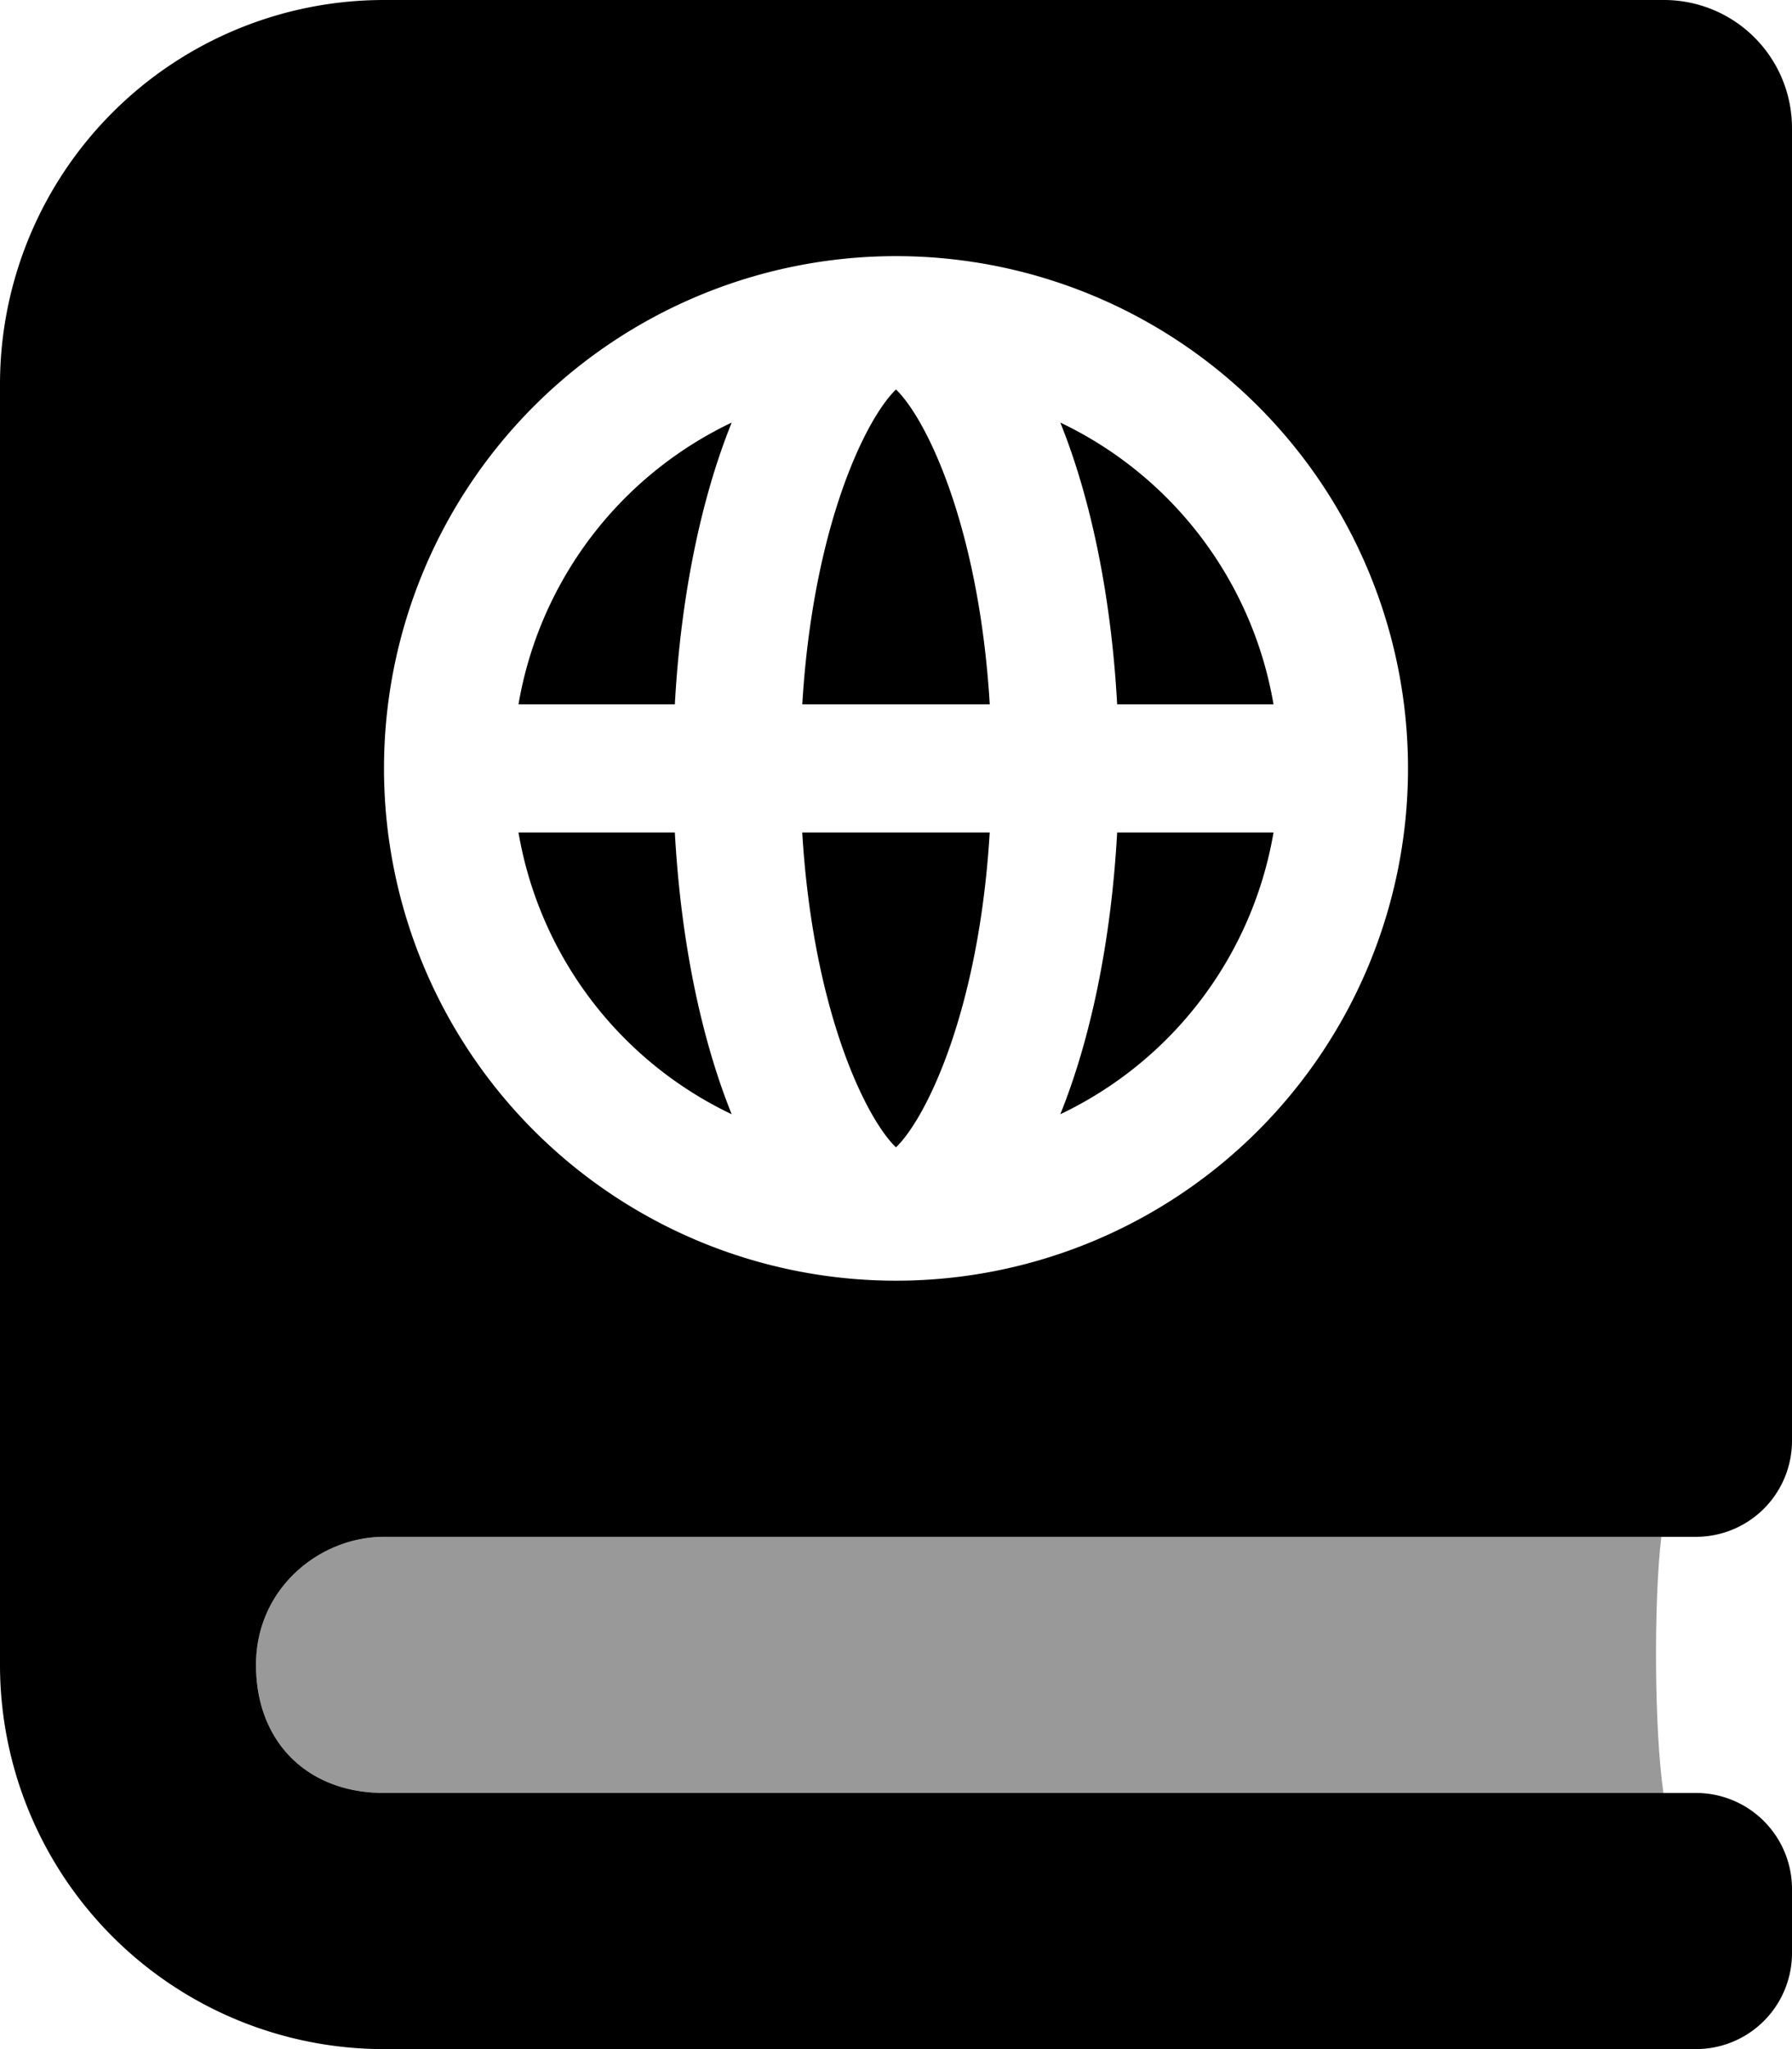
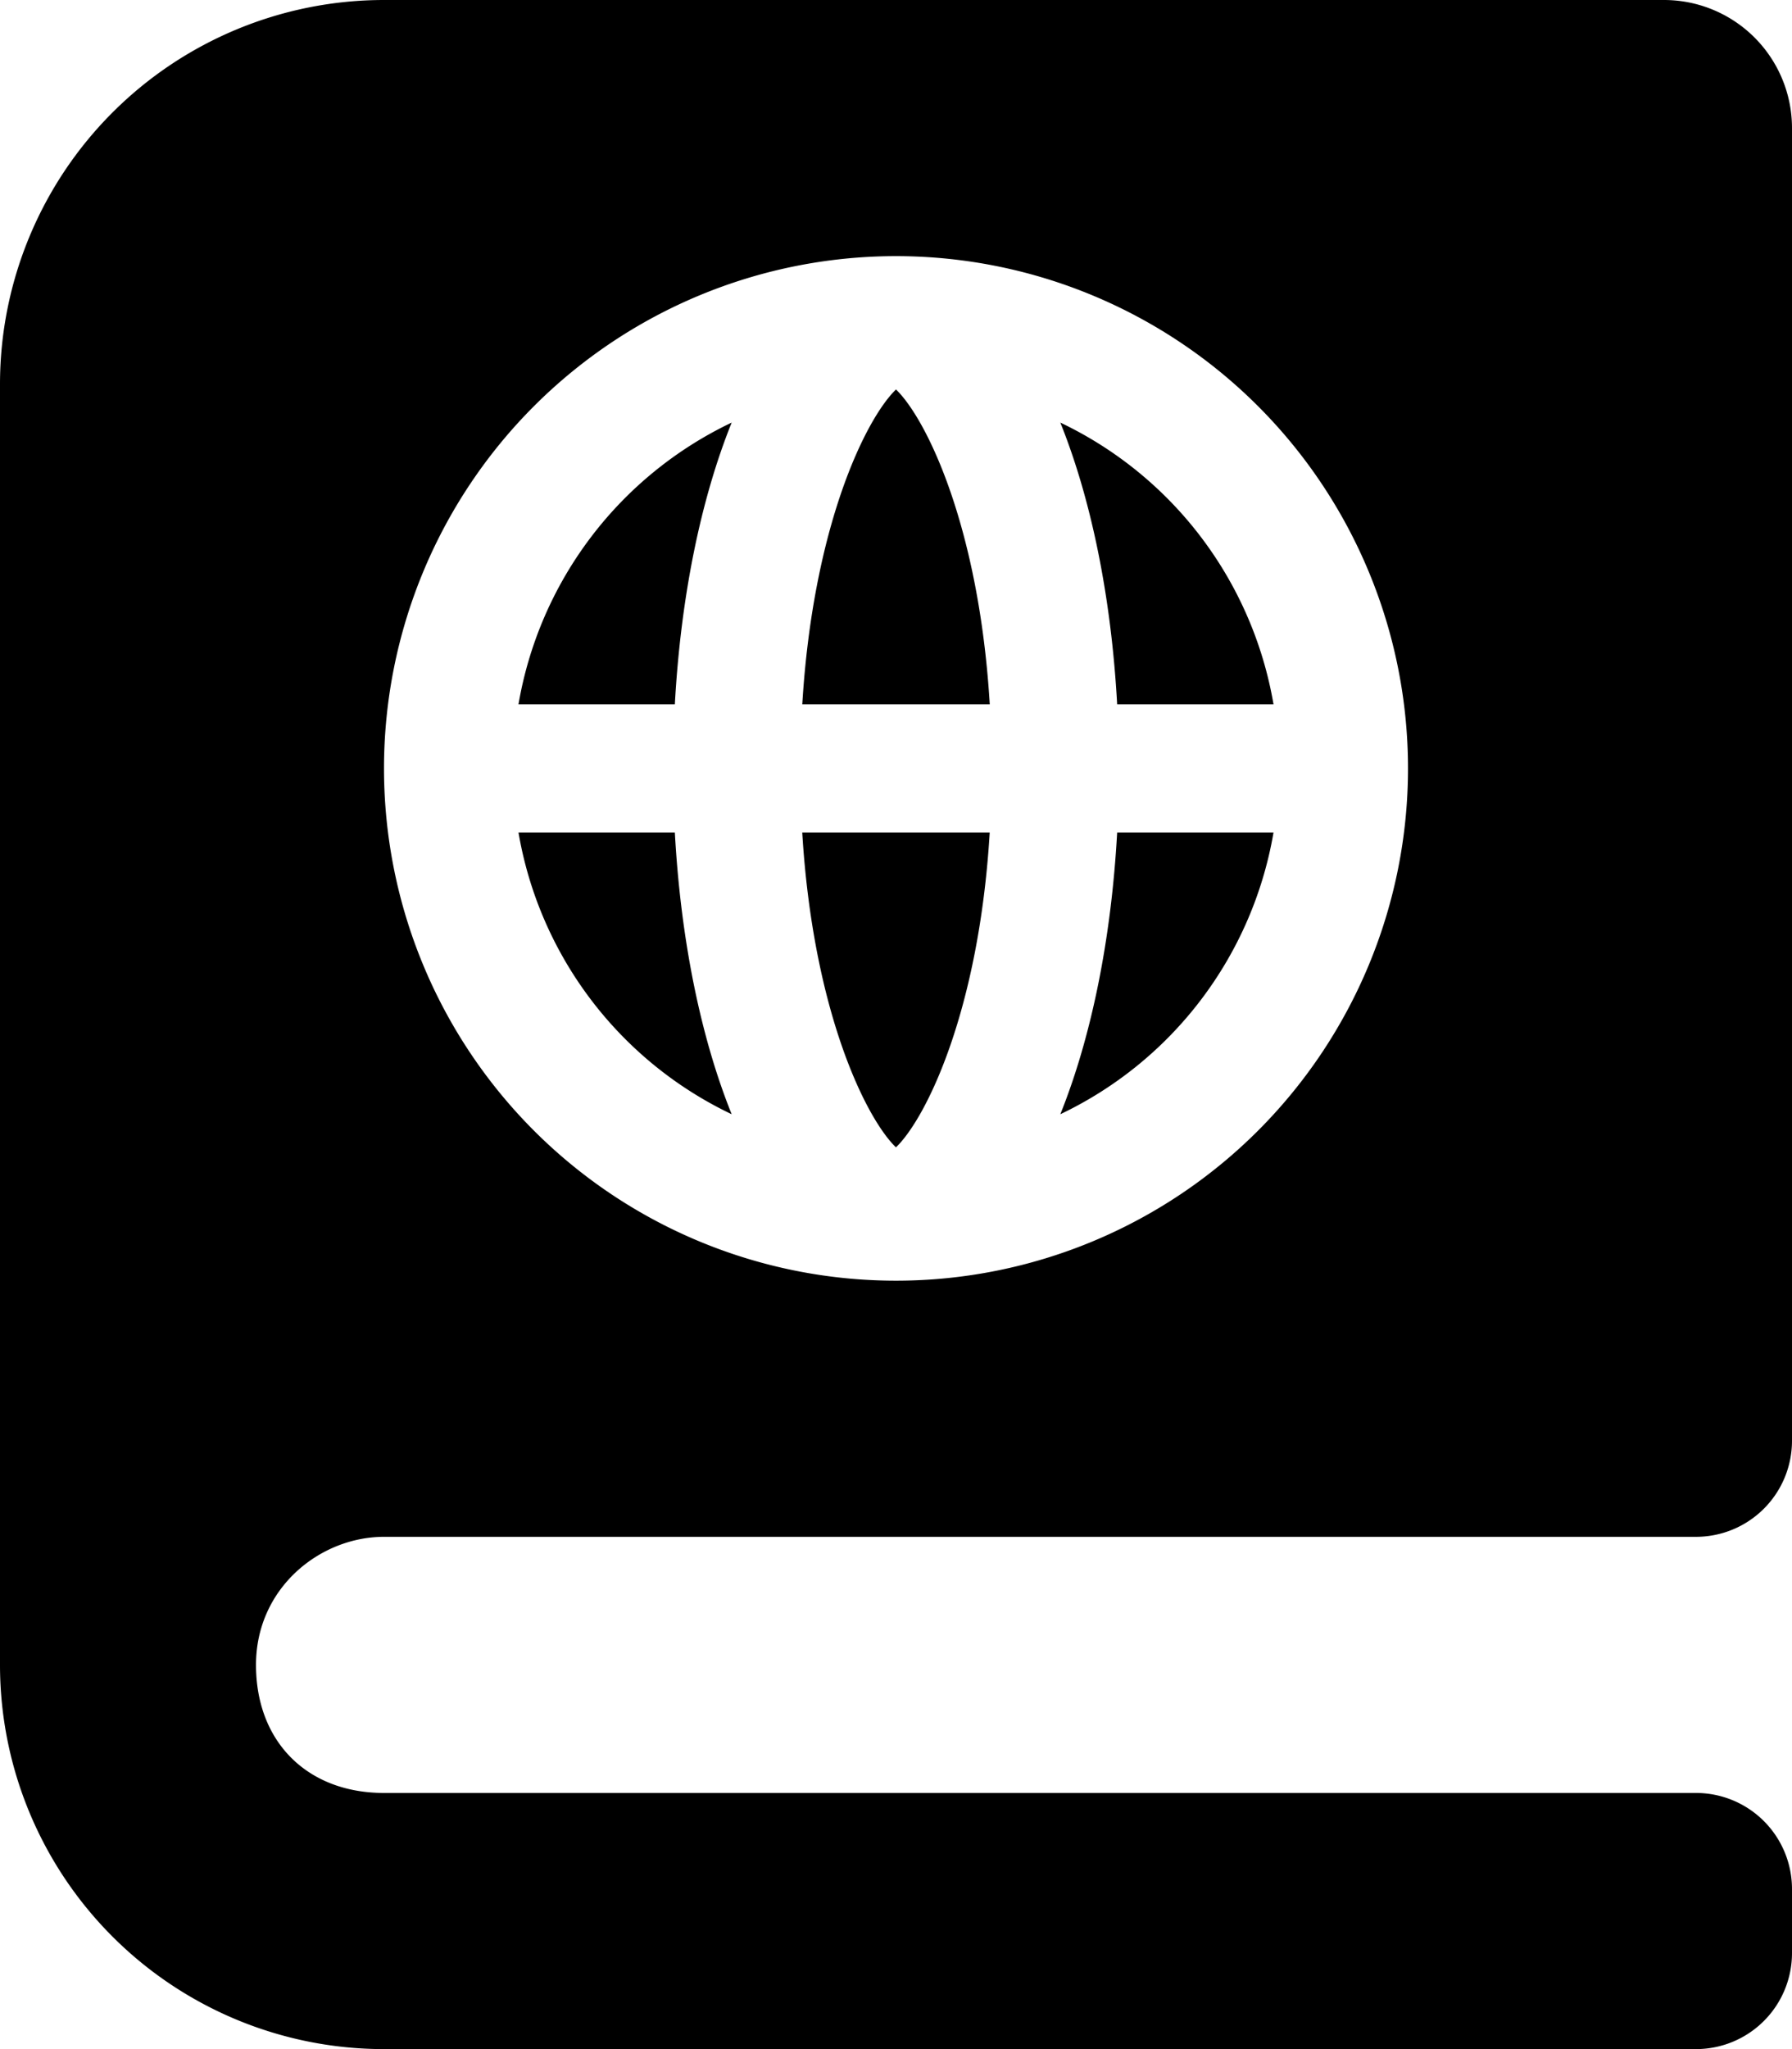
<svg xmlns="http://www.w3.org/2000/svg" viewBox="0 0 448 512">
  <defs>
    <style>.fa-secondary{opacity:.4}</style>
  </defs>
-   <path d="M96 448c-19.2 0-32-12.8-32-32s16-32 32-32h319.33c-1.93 16.24-1.76 48.38.53 64z" class="fa-secondary" />
-   <path d="M224 97.31c-7.69 7.45-20.77 34.42-23.43 78.69h46.87c-2.67-44.26-15.75-71.24-23.44-78.69zM318.38 208h-39.09c-1.49 27-6.54 51.35-14.21 70.41a95.85 95.85 0 0 0 53.3-70.41zm0-32a95.87 95.87 0 0 0-53.3-70.41c7.68 19.06 12.72 43.41 14.21 70.41zM182.92 278.41C175.24 259.35 170.2 235 168.71 208h-39.09a95.85 95.85 0 0 0 53.3 70.41zM247.43 208h-46.87c2.66 44.26 15.74 71.24 23.43 78.69 7.7-7.45 20.78-34.43 23.44-78.69zM96 384h328a24 24 0 0 0 24-24V32a32 32 0 0 0-32-32H96A96 96 0 0 0 0 96v320a96 96 0 0 0 96 96h328a24 24 0 0 0 24-24v-16a24 24 0 0 0-24-24H96c-19.2 0-32-12.8-32-32s16-32 32-32zM224 64A128 128 0 1 1 96 192 128 128 0 0 1 224 64zm-41.08 41.59a95.85 95.85 0 0 0-53.3 70.41h39.09c1.49-27 6.53-51.35 14.21-70.41z" class="fa-primary" />
+   <path d="M224 97.31c-7.69 7.45-20.77 34.42-23.43 78.69h46.87c-2.67-44.26-15.75-71.24-23.44-78.69zM318.38 208h-39.09c-1.49 27-6.54 51.35-14.21 70.41a95.85 95.85 0 0 0 53.3-70.41zm0-32a95.87 95.87 0 0 0-53.3-70.41c7.68 19.06 12.72 43.41 14.21 70.41zM182.92 278.41C175.24 259.35 170.2 235 168.71 208h-39.09a95.85 95.85 0 0 0 53.3 70.41zM247.43 208h-46.87c2.66 44.26 15.74 71.24 23.43 78.69 7.7-7.45 20.78-34.43 23.44-78.69zM96 384h328a24 24 0 0 0 24-24V32a32 32 0 0 0-32-32H96A96 96 0 0 0 0 96v320a96 96 0 0 0 96 96h328a24 24 0 0 0 24-24v-16a24 24 0 0 0-24-24H96c-19.2 0-32-12.8-32-32s16-32 32-32M224 64A128 128 0 1 1 96 192 128 128 0 0 1 224 64zm-41.08 41.59a95.85 95.85 0 0 0-53.3 70.41h39.09c1.49-27 6.53-51.35 14.21-70.41z" class="fa-primary" />
</svg>